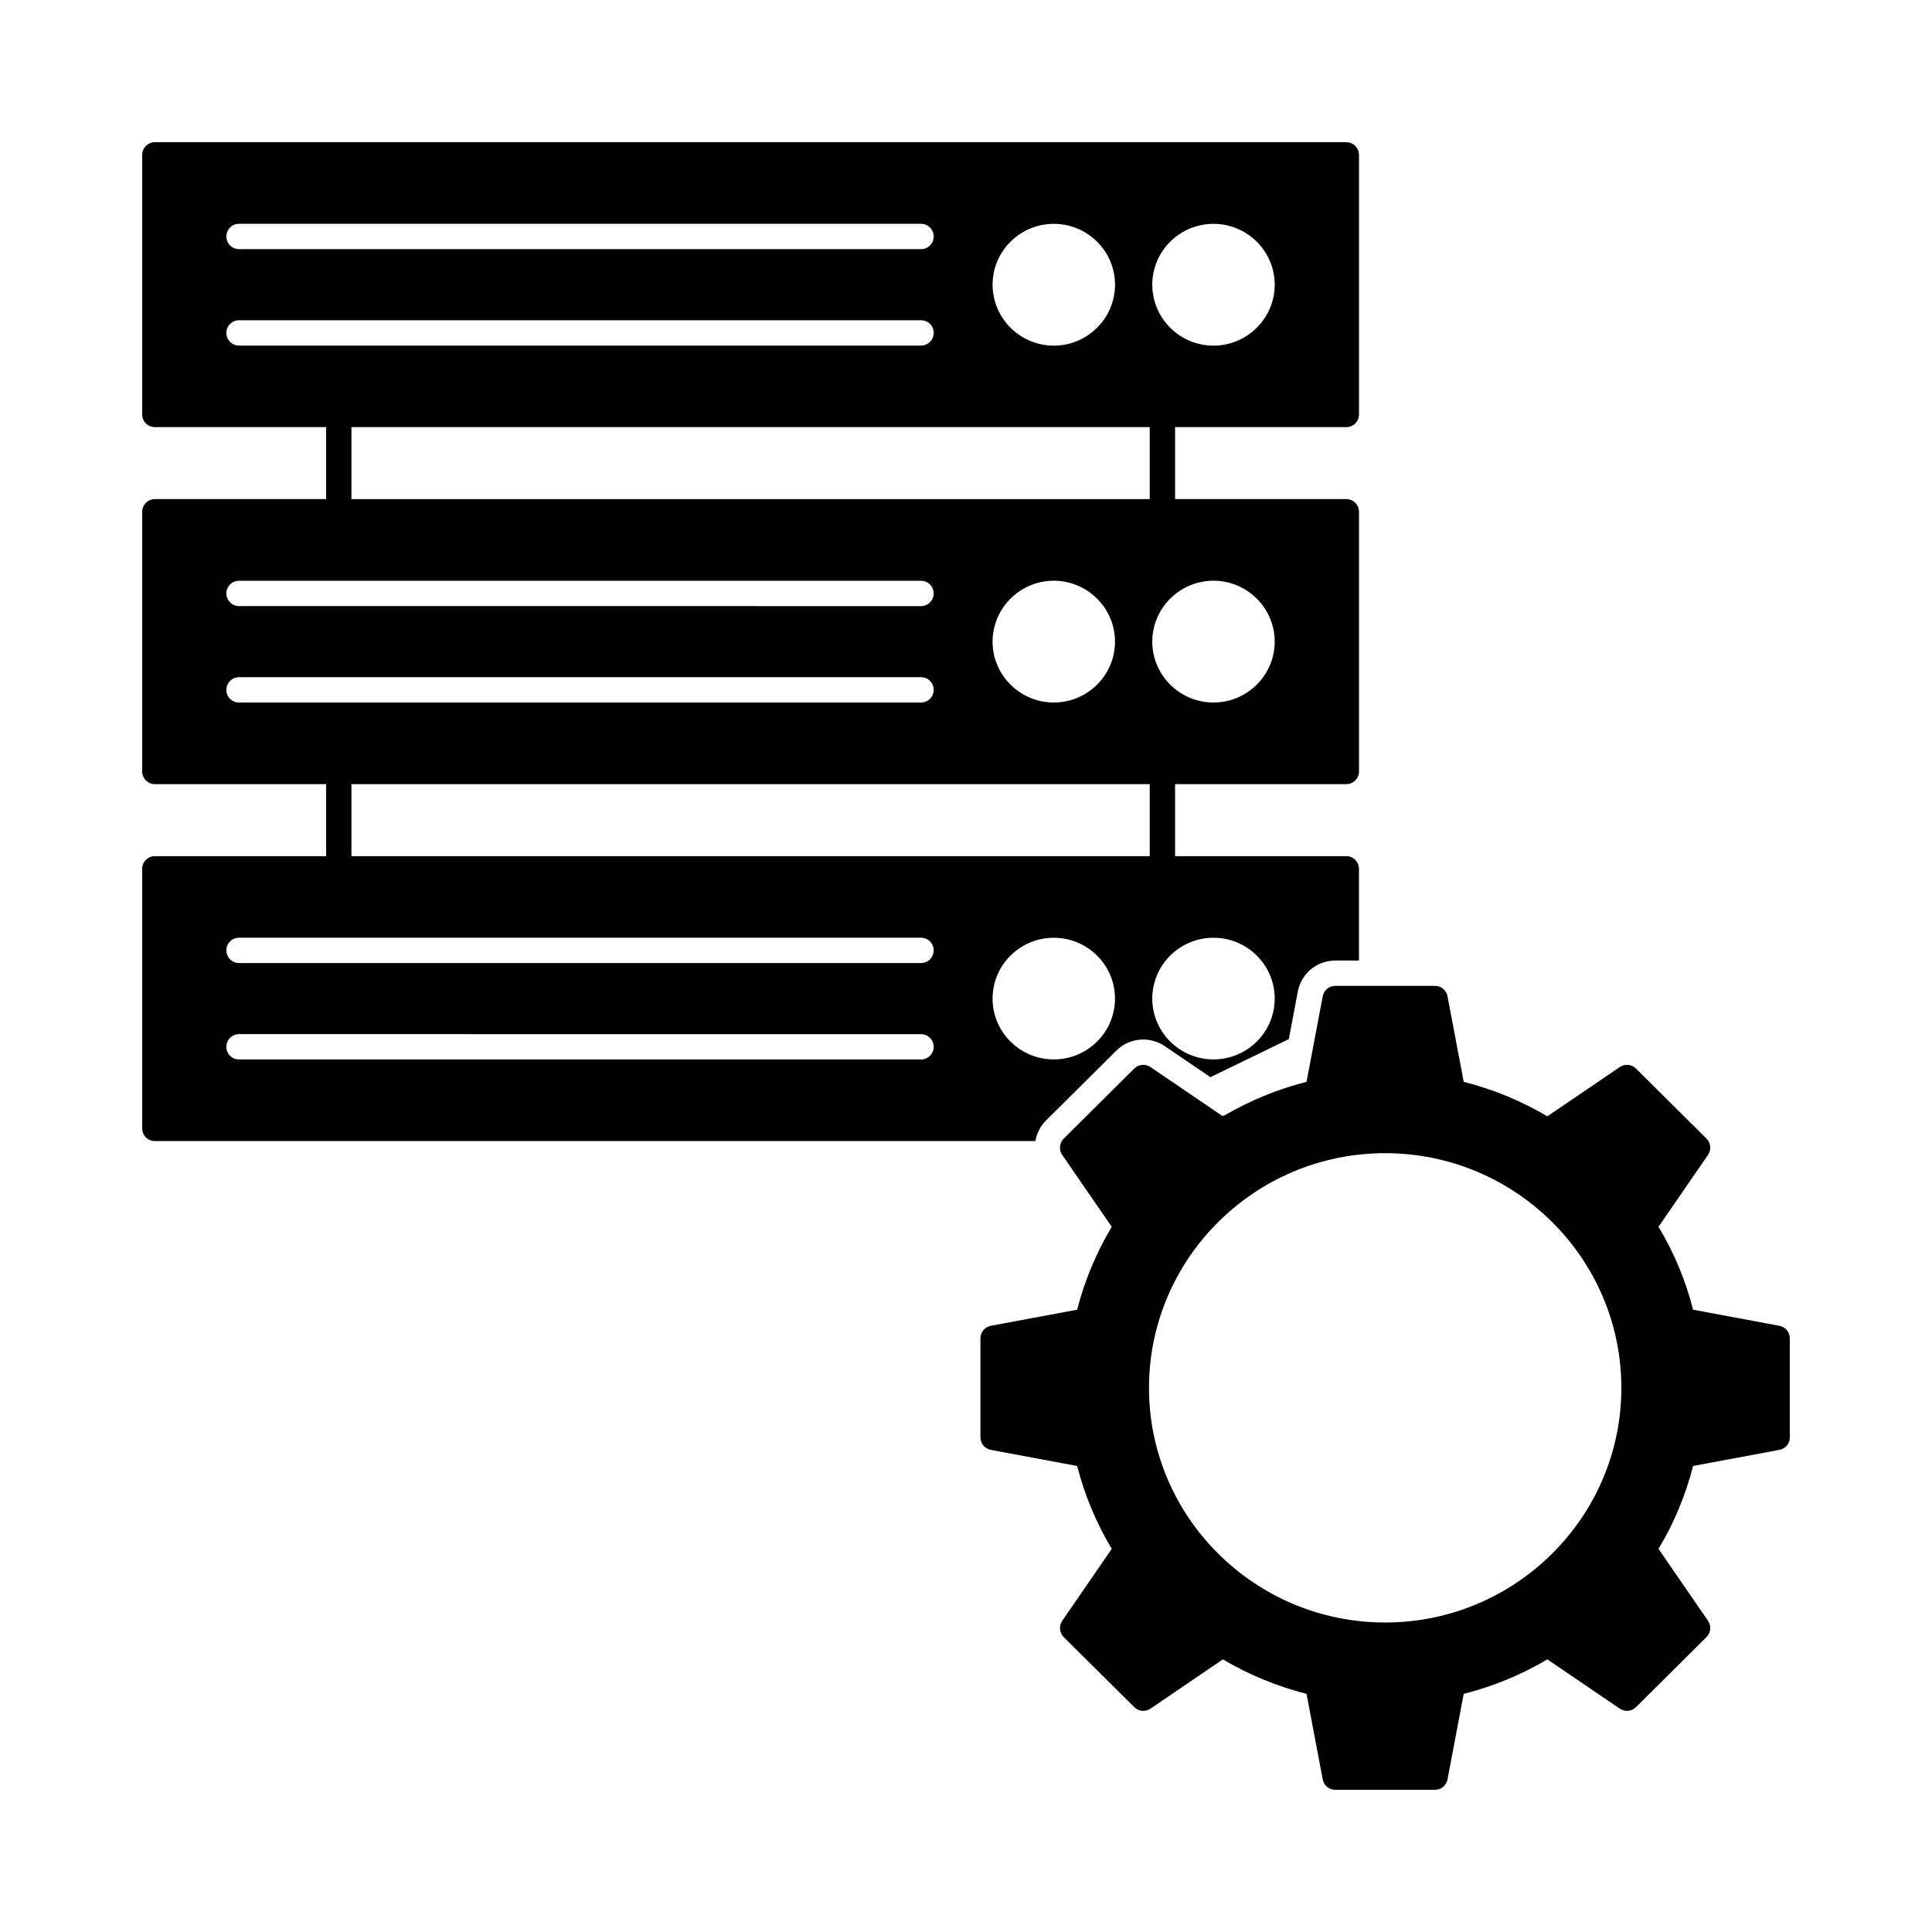
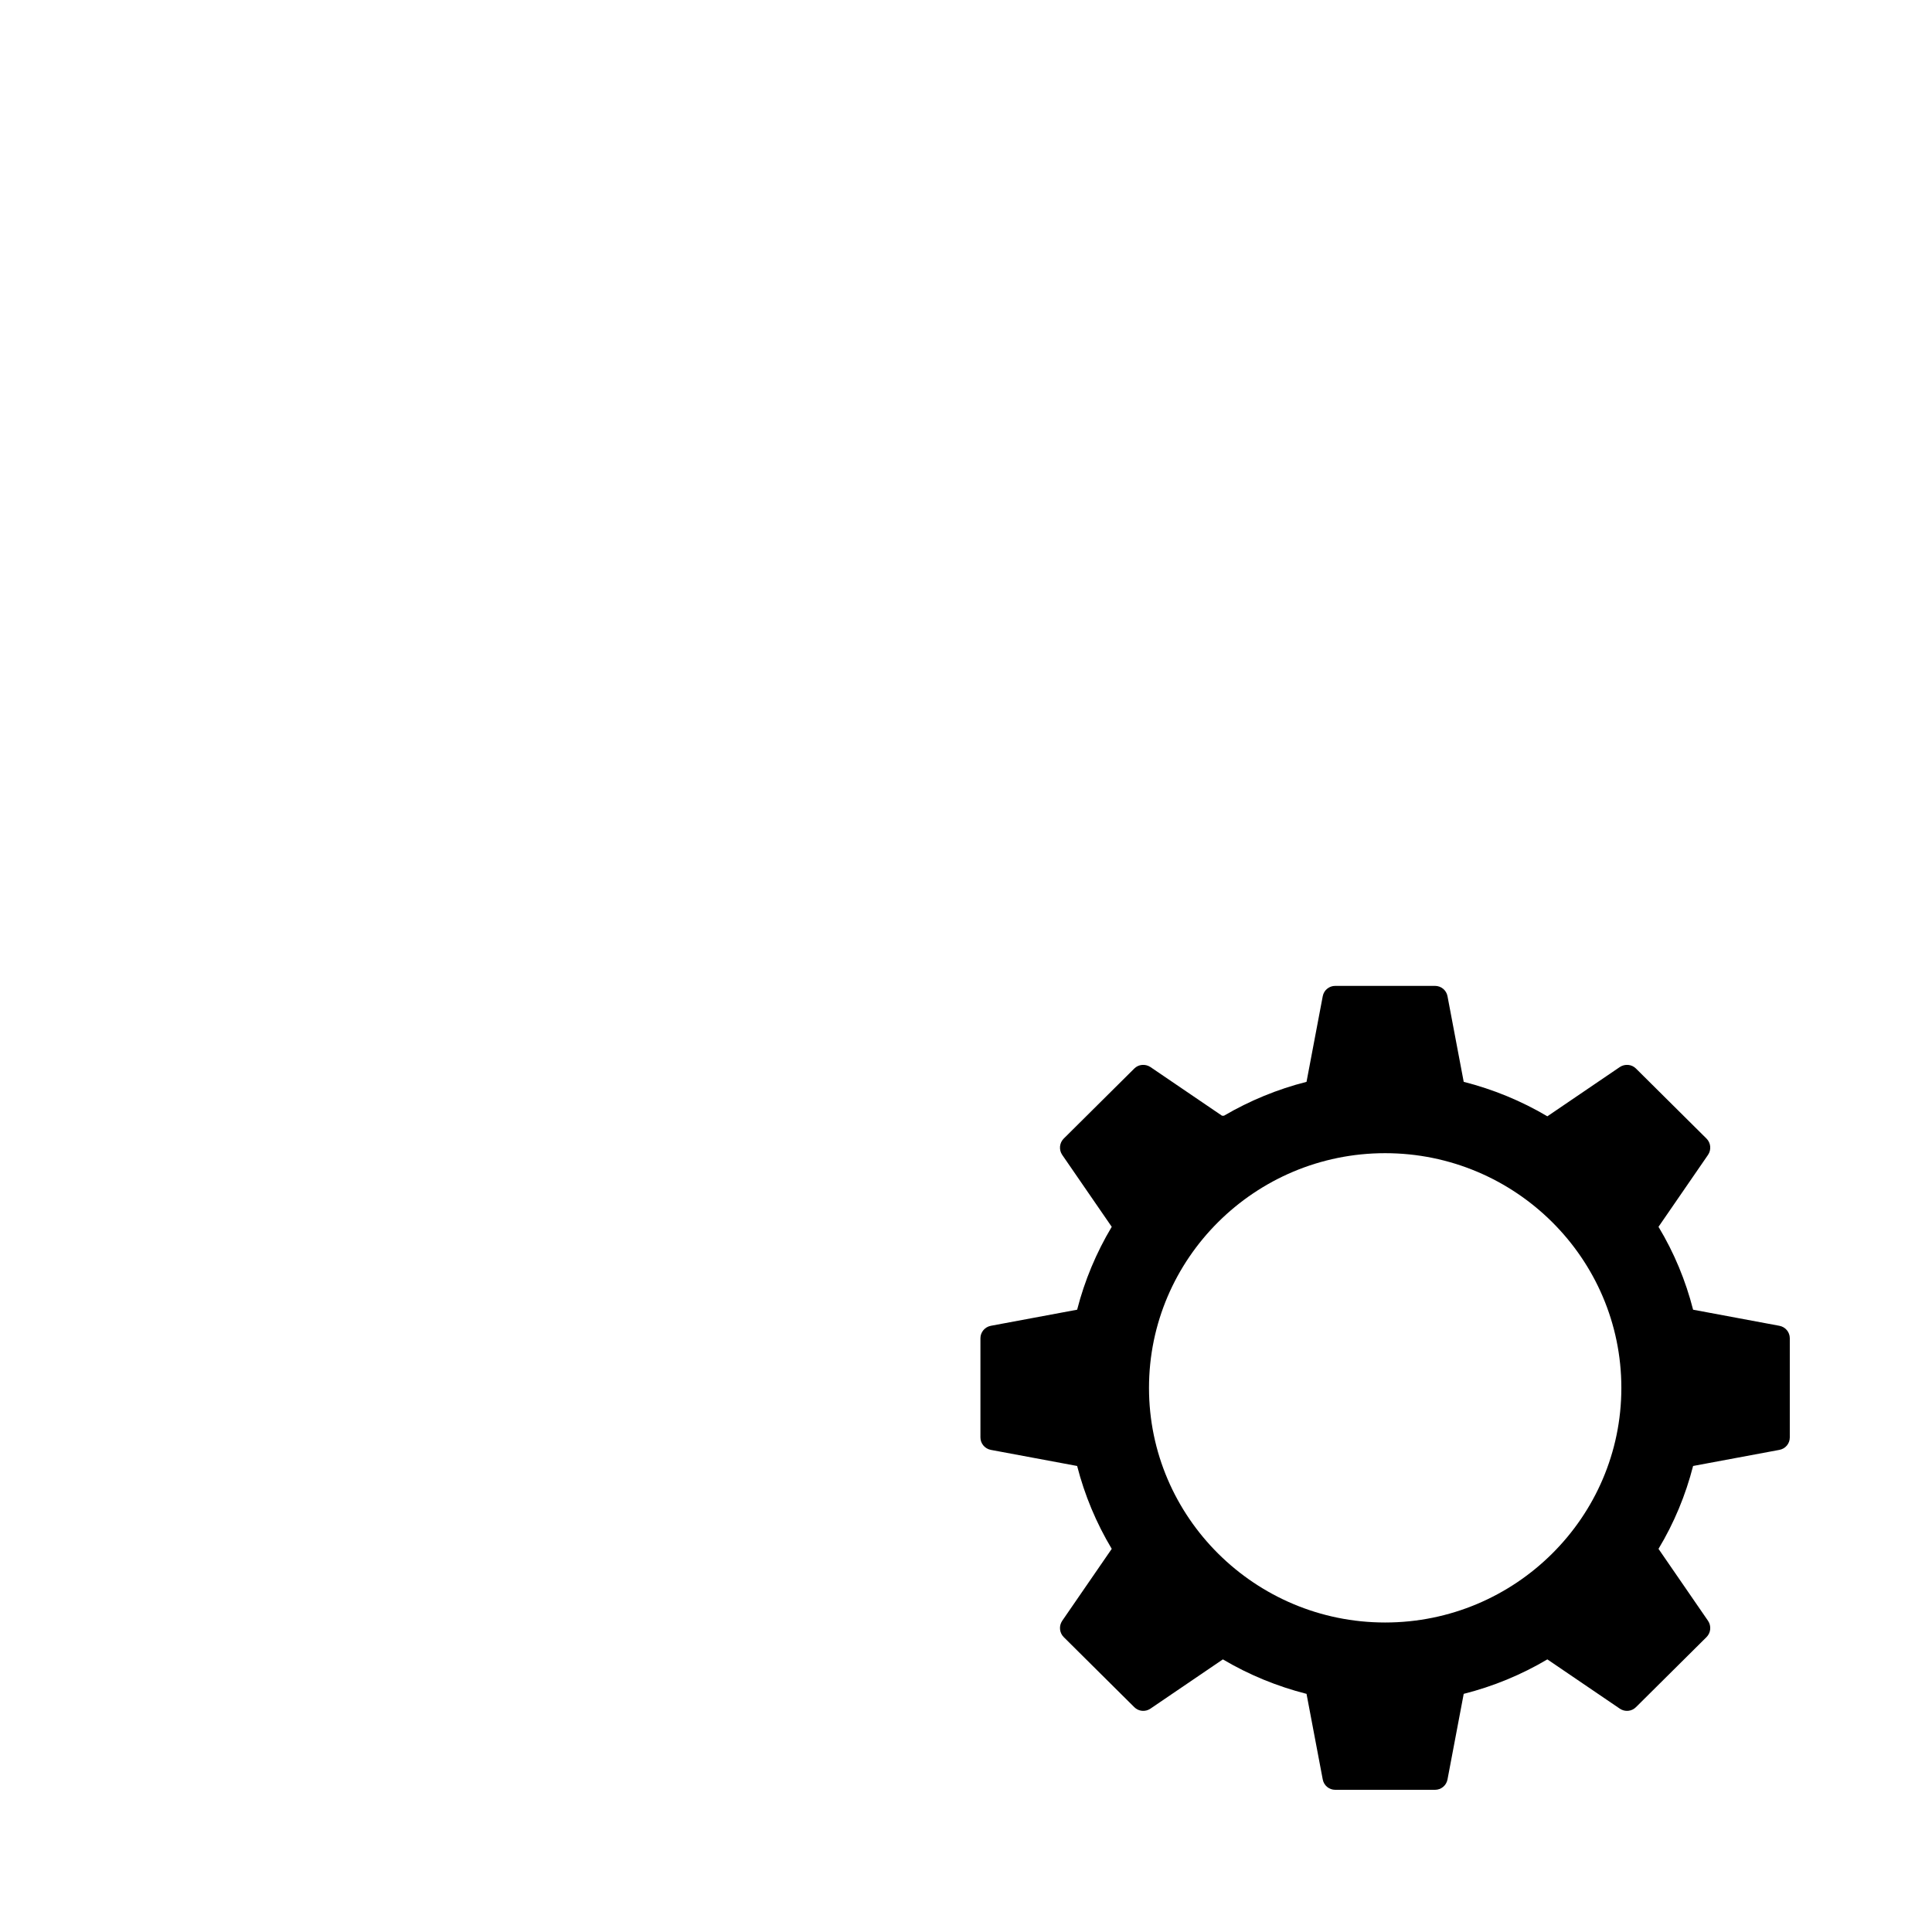
<svg xmlns="http://www.w3.org/2000/svg" fill="#000000" width="800px" height="800px" version="1.1" viewBox="144 144 512 512">
  <g>
-     <path d="m421.14 441 18.727-18.594c1.875-1.875 4.402-2.922 7.094-2.922 1.977 0 3.902 0.574 5.566 1.652l12.238 8.324 20.781-10.078 2.394-12.641c0.91-4.75 5.062-8.188 9.891-8.188h6.309v-24.309c0-1.855-1.504-3.359-3.359-3.359l-45.375 0.004v-19.086h45.383c1.848 0 3.359-1.512 3.359-3.359v-68.82c0-1.848-1.512-3.359-3.359-3.359h-45.383v-19.078h45.383c1.848 0 3.359-1.477 3.359-3.359v-68.785c0-1.848-1.512-3.359-3.359-3.359h-315.75c-1.848 0-3.359 1.512-3.359 3.359v68.785c0 1.883 1.512 3.359 3.359 3.359h45.387v19.078h-45.387c-1.848 0-3.359 1.512-3.359 3.359v68.82c0 1.848 1.512 3.359 3.359 3.359h45.387v19.086h-45.387c-1.855 0-3.359 1.504-3.359 3.359v68.785c0 1.855 1.504 3.359 3.359 3.359h233.35c0.344-1.992 1.25-3.891 2.758-5.394zm60.672-32.367c0 8.898-7.289 16.121-16.223 16.121s-16.223-7.223-16.223-16.121c0-8.902 7.289-16.121 16.223-16.121s16.223 7.223 16.223 16.121zm0-94.582c0 8.867-7.289 16.121-16.223 16.121s-16.223-7.254-16.223-16.121c0-8.898 7.289-16.156 16.223-16.156 8.934 0.004 16.223 7.258 16.223 16.156zm-16.223-110.73c8.934 0 16.223 7.223 16.223 16.121 0 8.902-7.289 16.156-16.223 16.156s-16.223-7.254-16.223-16.156 7.289-16.121 16.223-16.121zm-42.32 0c8.934 0 16.223 7.223 16.223 16.121 0 8.902-7.289 16.156-16.223 16.156-8.934 0-16.223-7.254-16.223-16.156s7.289-16.121 16.223-16.121zm-215.92-0.012h180.73c1.855 0 3.359 1.504 3.359 3.359 0 1.855-1.504 3.359-3.359 3.359l-180.73-0.004c-1.855 0-3.359-1.504-3.359-3.359 0-1.852 1.5-3.356 3.359-3.356zm-3.359 28.914c0-1.855 1.504-3.359 3.359-3.359h180.73c1.855 0 3.359 1.504 3.359 3.359 0 1.855-1.504 3.359-3.359 3.359h-180.73c-1.859 0-3.359-1.504-3.359-3.359zm33.148 24.969h211.55v19.078h-211.55zm202.35 56.863c0 8.867-7.289 16.121-16.223 16.121-8.934 0-16.223-7.254-16.223-16.121 0-8.898 7.289-16.156 16.223-16.156 8.938 0.004 16.223 7.258 16.223 16.156zm-232.14-16.148h180.73c1.855 0 3.359 1.504 3.359 3.359 0 1.855-1.504 3.359-3.359 3.359l-180.73-0.004c-1.855 0-3.359-1.504-3.359-3.359 0-1.852 1.5-3.356 3.359-3.356zm-3.359 28.914c0-1.855 1.504-3.359 3.359-3.359h180.73c1.855 0 3.359 1.504 3.359 3.359s-1.504 3.359-3.359 3.359h-180.73c-1.859 0-3.359-1.504-3.359-3.359zm33.148 24.988h211.55v19.086h-211.55zm150.94 72.965h-180.73c-1.855 0-3.359-1.504-3.359-3.359s1.504-3.359 3.359-3.359l180.73 0.004c1.855 0 3.359 1.504 3.359 3.359 0 1.852-1.504 3.356-3.359 3.356zm0-25.555h-180.73c-1.855 0-3.359-1.504-3.359-3.359 0-1.855 1.504-3.359 3.359-3.359h180.73c1.855 0 3.359 1.504 3.359 3.359 0 1.855-1.504 3.359-3.359 3.359zm18.965 9.418c0-8.902 7.289-16.121 16.223-16.121 8.934 0 16.223 7.223 16.223 16.121 0 8.898-7.289 16.121-16.223 16.121-8.934 0.004-16.223-7.219-16.223-16.121z" />
    <path d="m615.56 495.35-22.871-4.266c-1.98-7.758-5.039-15.113-9.168-21.965l13.133-19.078c0.906-1.344 0.738-3.156-0.402-4.297l-18.707-18.574c-1.141-1.141-2.922-1.277-4.266-0.402l-19.211 13.066c-6.918-4.098-14.375-7.152-22.168-9.137l-4.301-22.707c-0.301-1.578-1.68-2.719-3.293-2.719h-26.469c-1.613 0-2.988 1.141-3.293 2.719l-4.301 22.707c-7.684 1.953-15.004 4.965-21.875 8.977h-0.527l-18.977-12.906c-1.344-0.875-3.125-0.738-4.266 0.402l-18.707 18.574c-1.141 1.141-1.309 2.957-0.402 4.297l13.133 19.078c-4.098 6.852-7.188 14.242-9.168 21.965l-22.875 4.266c-1.578 0.301-2.754 1.68-2.754 3.293v26.297c0 1.613 1.176 2.988 2.754 3.293l22.875 4.266c1.98 7.727 5.07 15.113 9.168 21.965l-13.133 19.078c-0.906 1.344-0.738 3.156 0.402 4.301l18.707 18.574c1.141 1.141 2.922 1.309 4.266 0.402l19.211-13.066c6.918 4.098 14.375 7.152 22.168 9.137l4.301 22.703c0.301 1.578 1.68 2.723 3.293 2.723h26.469c1.613 0 2.988-1.141 3.293-2.723l4.301-22.703c7.824-1.98 15.25-5.039 22.168-9.137l19.211 13.066c1.344 0.906 3.125 0.738 4.266-0.402l18.707-18.574c1.141-1.141 1.309-2.957 0.402-4.301l-13.133-19.078c4.133-6.852 7.188-14.242 9.168-21.965l22.871-4.266c1.613-0.301 2.754-1.68 2.754-3.293v-26.297c0-1.613-1.145-2.988-2.754-3.293zm-104.49 78.629c-34.496 0-62.574-27.91-62.574-62.172 0-34.293 28.078-62.203 62.574-62.203 34.527 0 62.605 27.91 62.605 62.203 0.004 34.262-28.078 62.172-62.605 62.172z" />
  </g>
</svg>